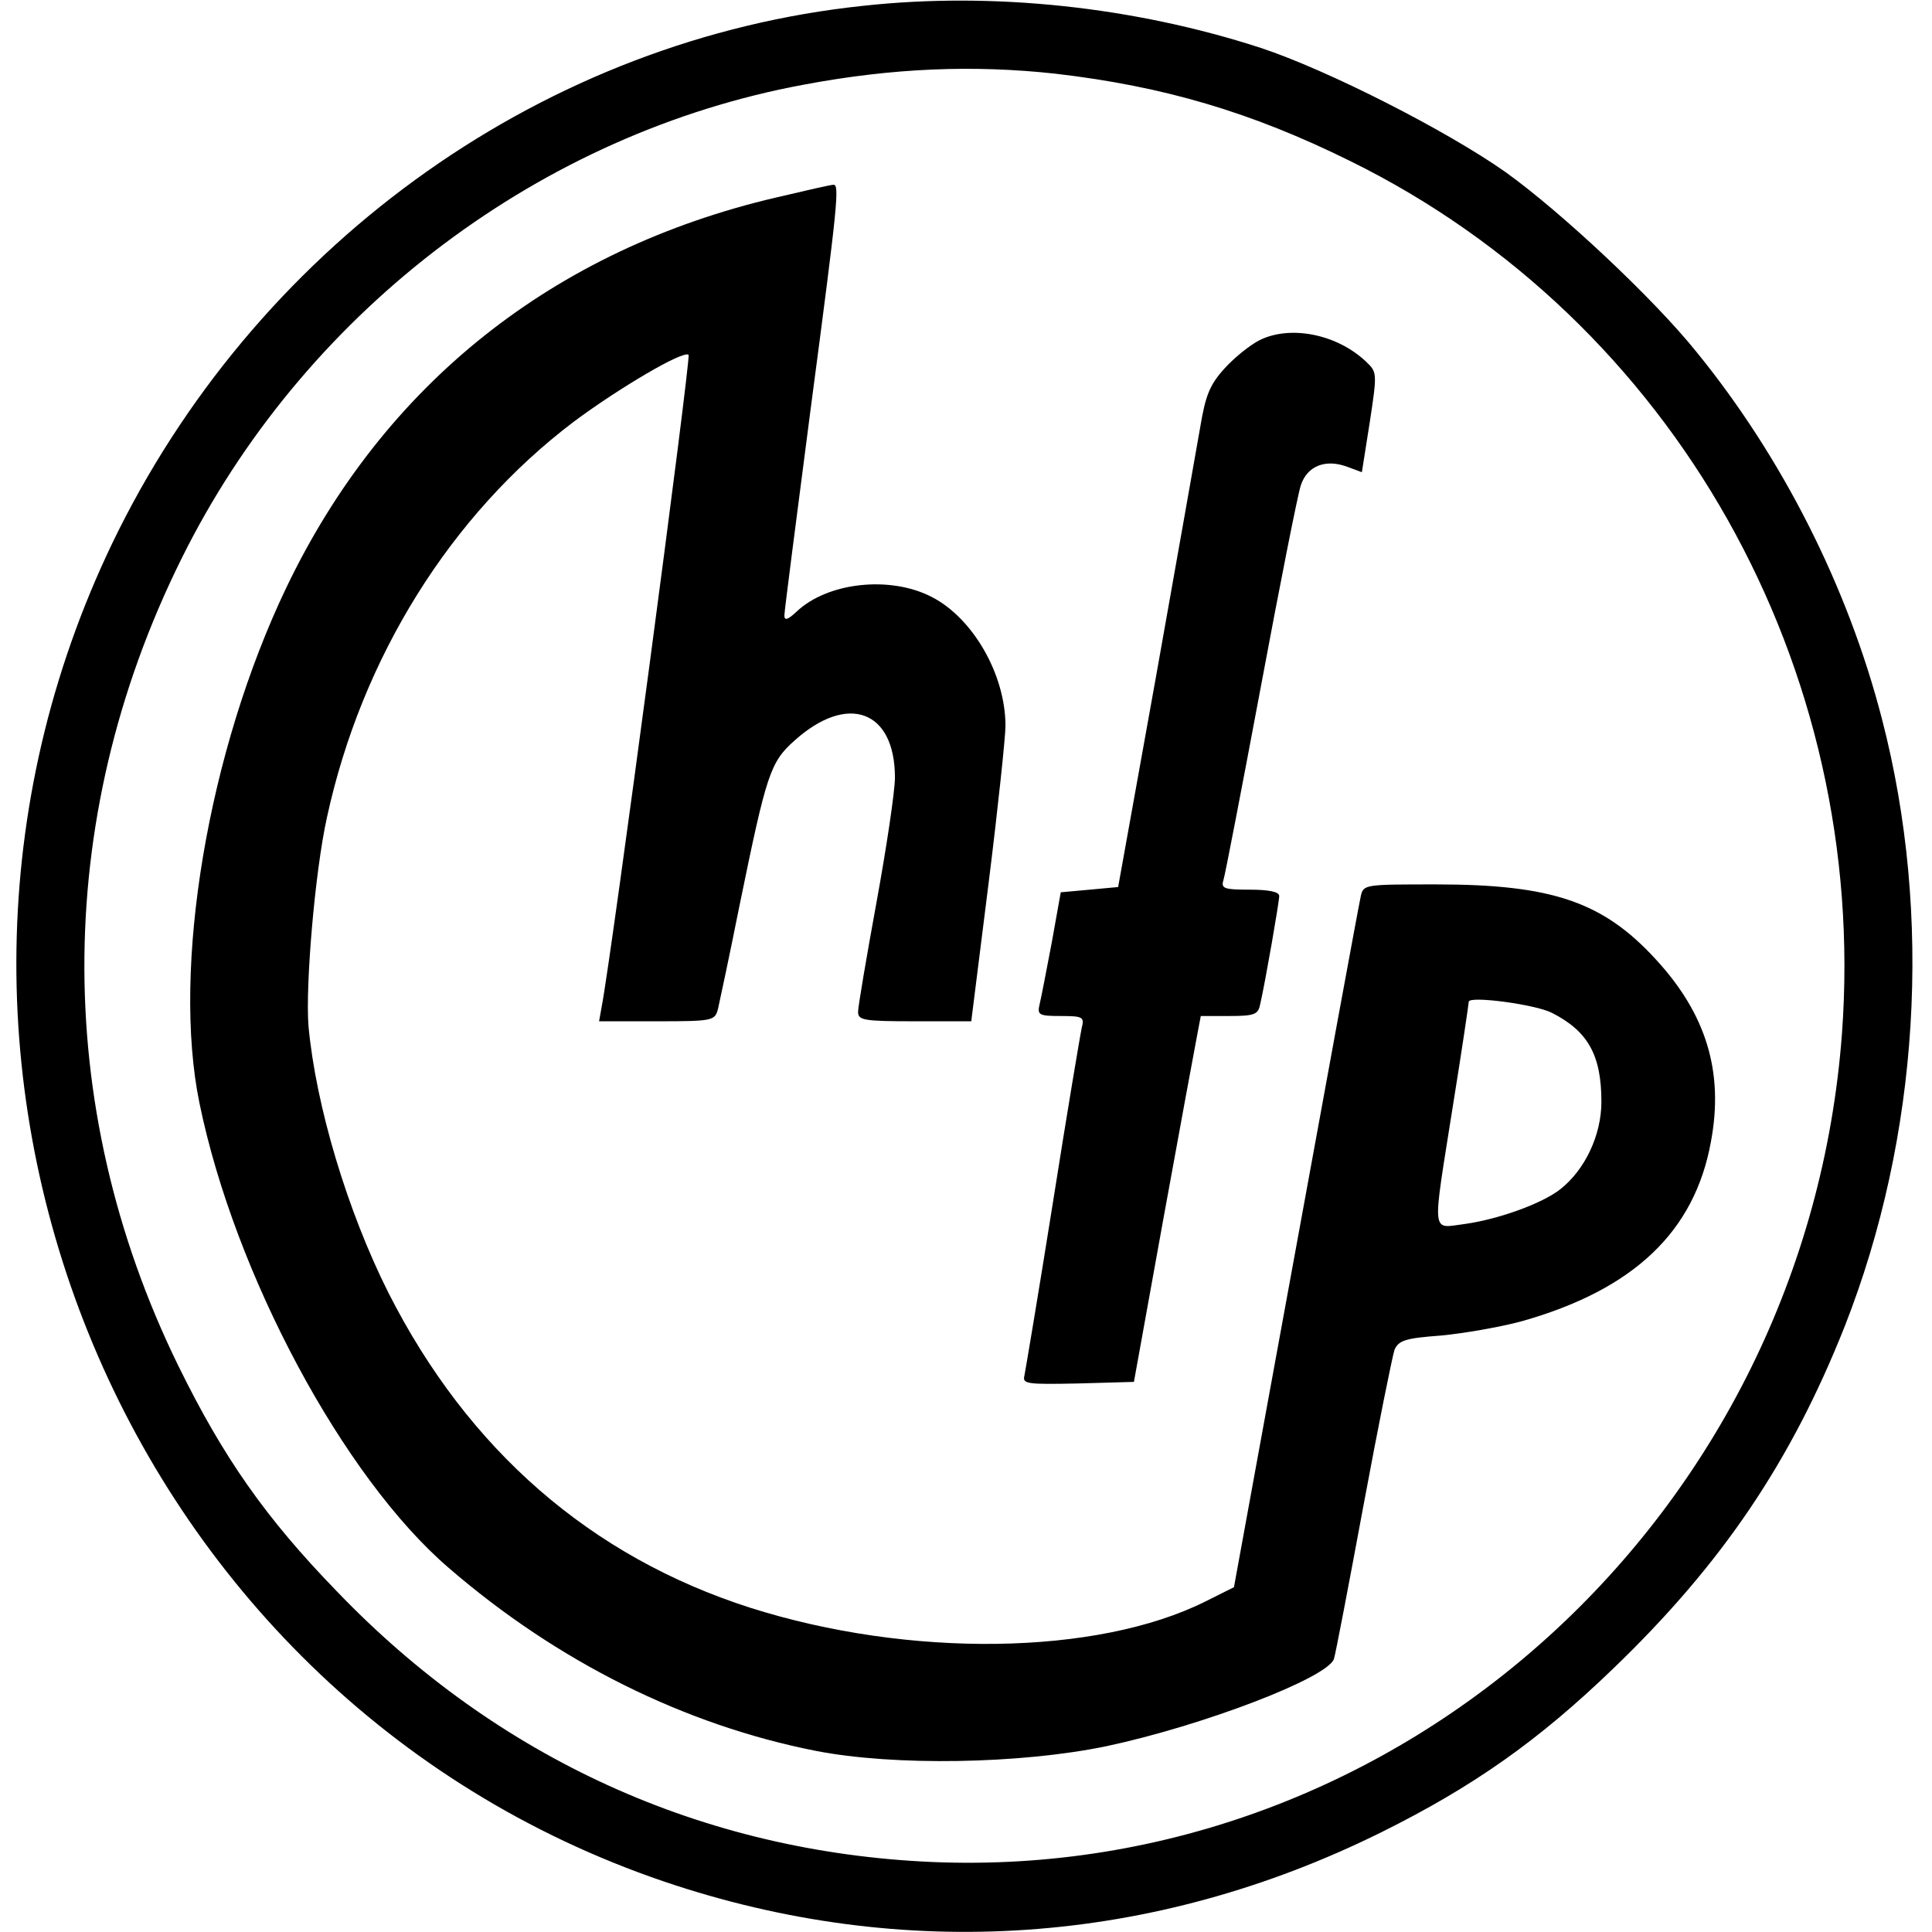
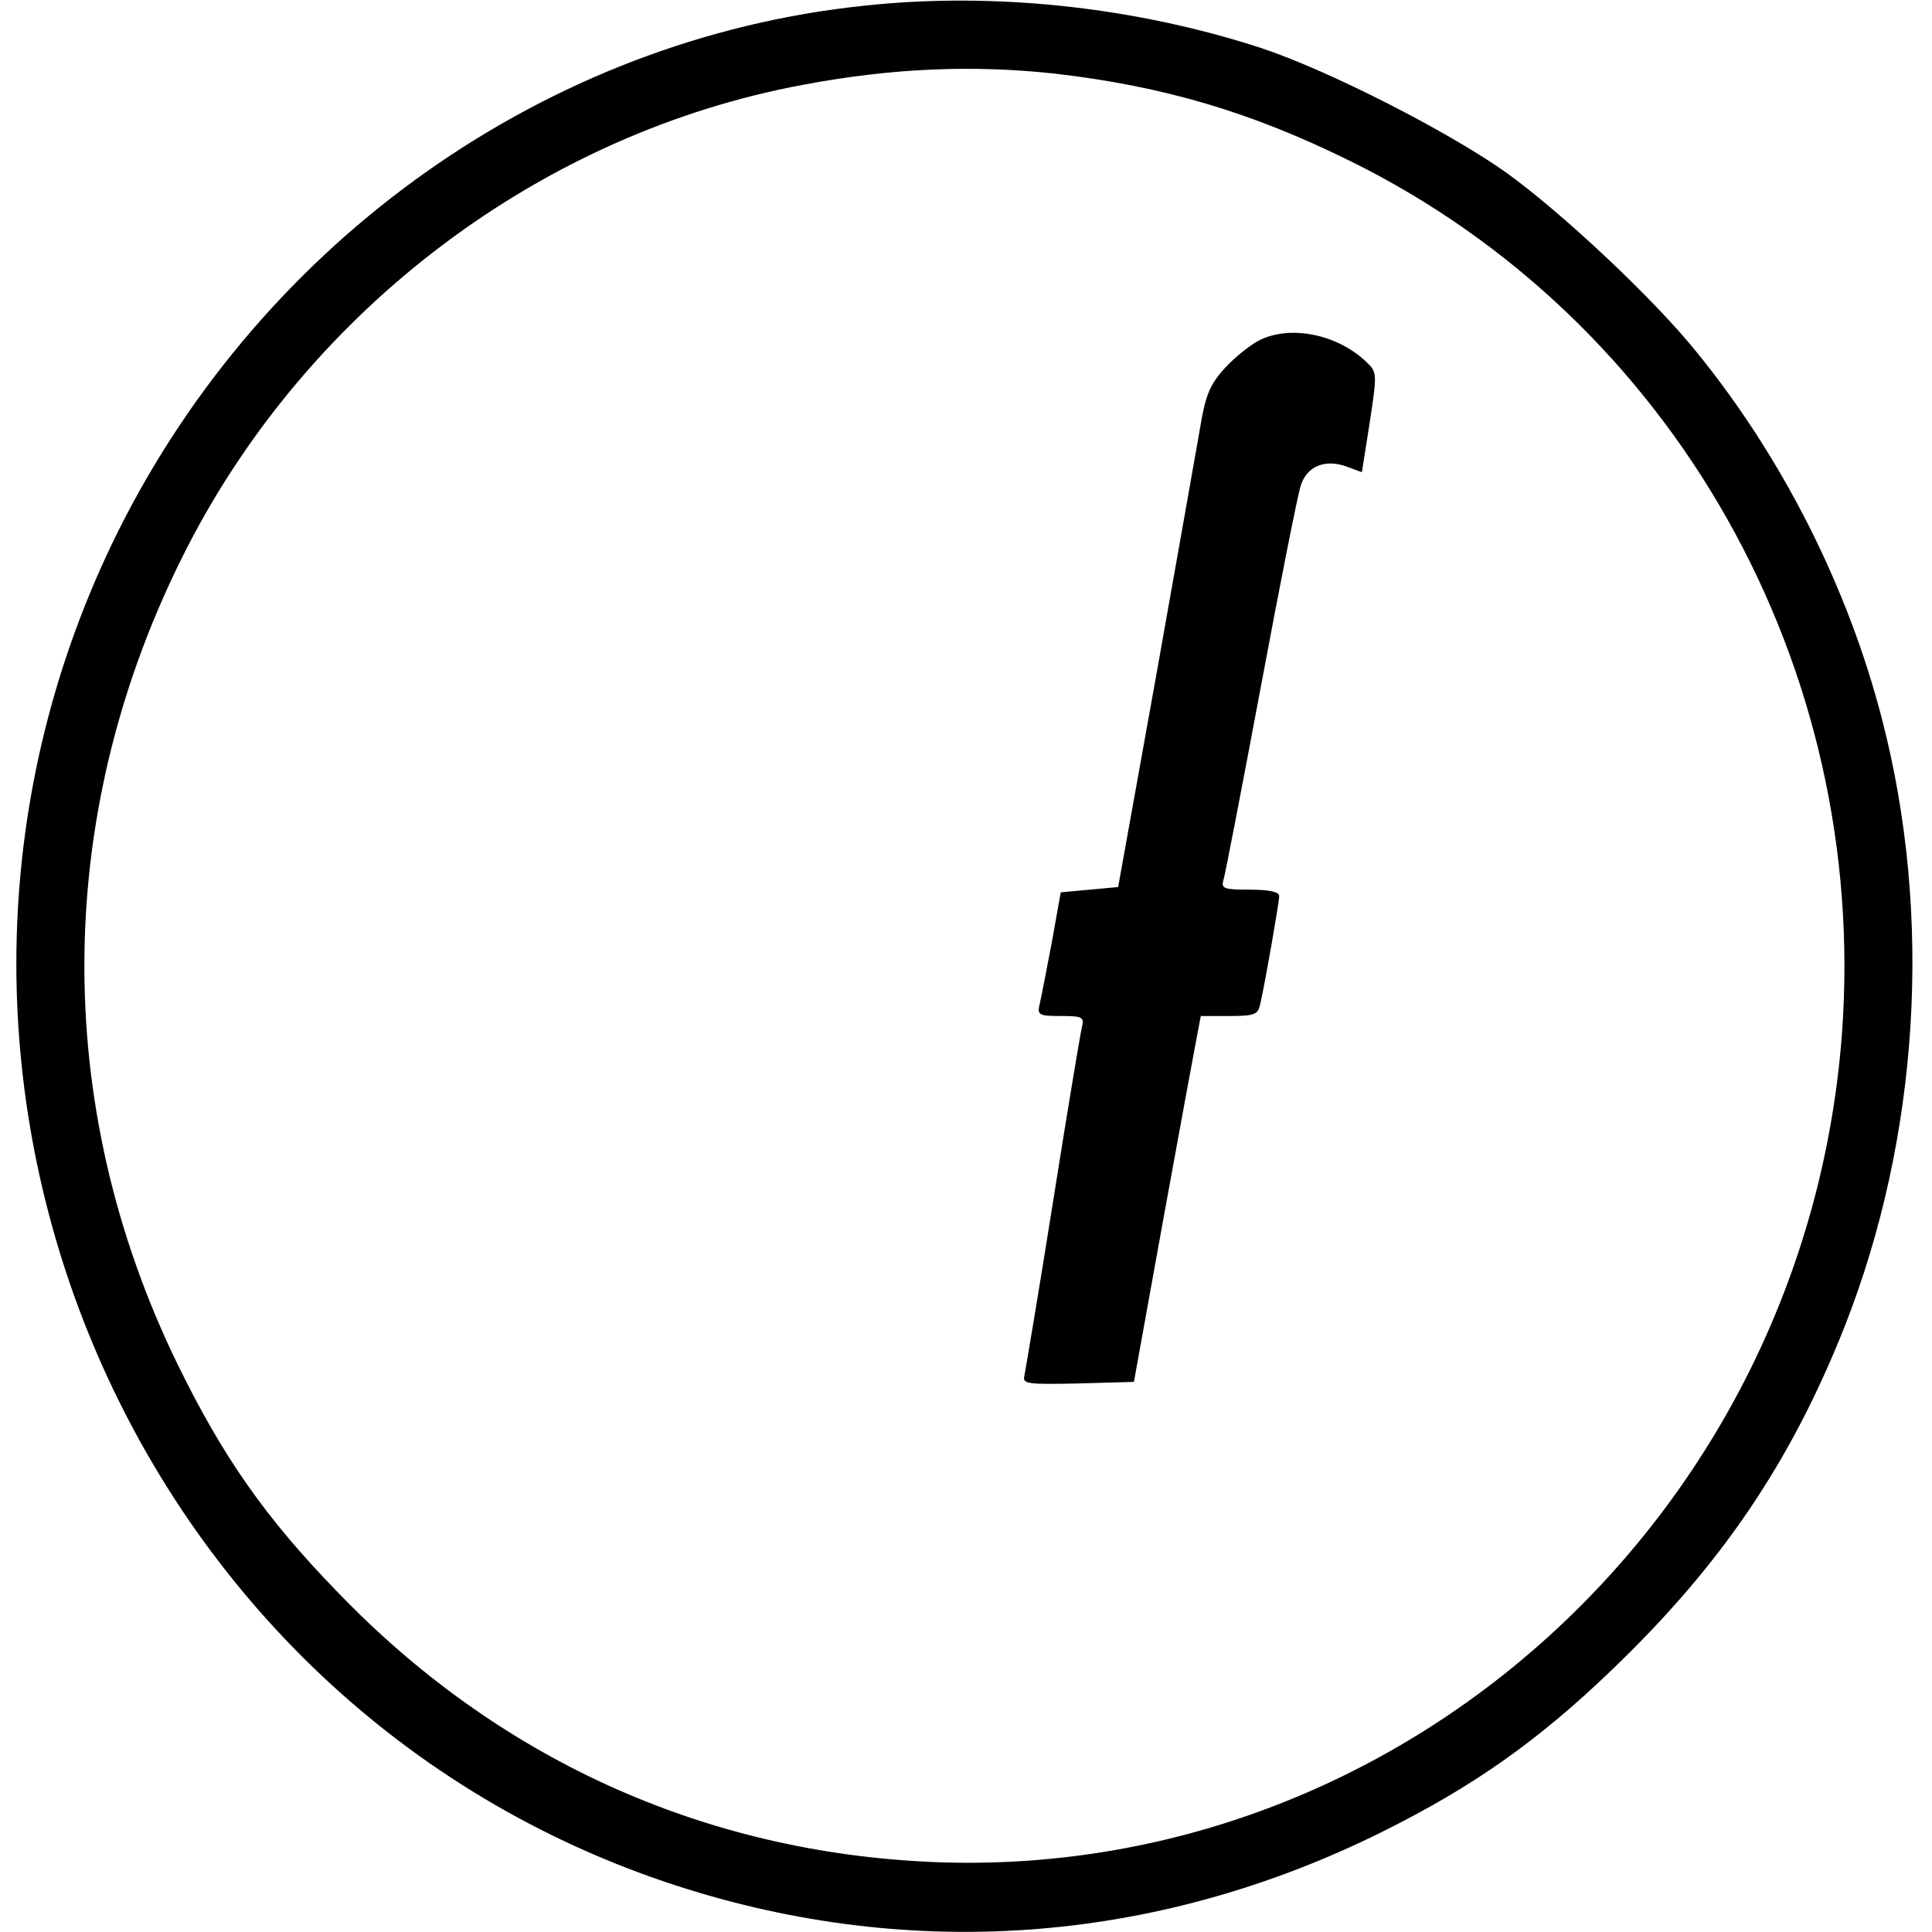
<svg xmlns="http://www.w3.org/2000/svg" version="1.0" width="367pt" height="367pt" viewBox="0 0 367 367" preserveAspectRatio="xMidYMid meet">
  <g transform="translate(0,367) scale(0.1,-0.1)" fill="#000000" stroke="none">
    <path d="M1640 3659 c-600 -63 -1138 -443 -1415 -997 -495 -994 -4 -2212 1036 -2566 454 -154 929 -122 1364 94 173 86 297 173 439 310 207 199 338 393 440 650 142 361 168 780 71 1154 -65 252 -190 498 -352 697 -81 101 -257 266 -363 342 -112 79 -338 194 -465 236 -240 78 -508 107 -755 80z m365 -129 c206 -24 372 -73 560 -166 615 -303 985 -961 934 -1657 -68 -913 -836 -1612 -1729 -1574 -434 19 -825 196 -1130 514 -136 140 -216 255 -301 428 -244 498 -238 1059 17 1556 234 455 674 786 1170 878 170 32 323 38 479 21z" />
-     <path d="M1475 3295 c-424 -99 -746 -355 -931 -741 -149 -311 -218 -723 -165 -980 67 -326 274 -711 473 -882 207 -179 449 -299 698 -348 149 -29 388 -25 552 9 183 39 421 130 432 166 3 9 28 140 56 291 28 151 55 284 59 296 8 18 21 22 88 27 43 4 112 16 153 27 213 60 329 170 360 341 25 133 -9 243 -105 347 -100 109 -197 142 -417 142 -135 0 -138 0 -143 -22 -5 -23 -60 -322 -178 -968 l-63 -345 -54 -27 c-206 -103 -563 -108 -865 -12 -303 97 -536 300 -687 598 -78 155 -138 355 -152 507 -6 76 12 292 35 396 66 304 235 575 469 752 86 64 208 136 218 127 5 -5 -147 -1147 -165 -1238 l-5 -28 110 0 c107 0 110 1 116 24 3 13 22 102 41 197 51 249 58 271 104 312 101 91 191 58 191 -70 0 -26 -16 -133 -35 -237 -19 -104 -35 -198 -35 -208 0 -16 10 -18 108 -18 l107 0 33 263 c18 144 32 278 32 298 0 98 -62 205 -140 245 -79 41 -198 28 -257 -28 -17 -16 -23 -17 -23 -7 0 8 23 185 50 393 52 393 55 426 43 425 -5 0 -53 -11 -108 -24z m1473 -1549 c69 -35 94 -81 94 -169 0 -63 -31 -129 -78 -166 -34 -27 -117 -57 -181 -66 -65 -8 -63 -28 -23 225 17 105 30 194 30 197 0 12 127 -5 158 -21z" />
-     <path d="M2393 3024 c-18 -9 -48 -33 -67 -54 -28 -31 -36 -51 -46 -111 -7 -41 -45 -254 -84 -474 l-72 -400 -54 -5 -55 -5 -17 -95 c-10 -52 -20 -105 -23 -117 -5 -21 -2 -23 40 -23 42 0 45 -2 40 -22 -3 -13 -28 -162 -55 -333 -27 -170 -52 -318 -54 -328 -4 -16 4 -17 102 -15 l106 3 56 310 c31 171 60 327 64 348 l7 37 54 0 c49 0 55 3 59 23 10 44 36 194 36 205 0 8 -20 12 -56 12 -48 0 -55 2 -50 18 3 9 35 175 71 367 36 193 70 365 76 383 12 37 47 51 89 35 l27 -10 15 95 c14 92 14 95 -6 114 -55 53 -144 71 -203 42z" />
+     <path d="M2393 3024 c-18 -9 -48 -33 -67 -54 -28 -31 -36 -51 -46 -111 -7 -41 -45 -254 -84 -474 l-72 -400 -54 -5 -55 -5 -17 -95 c-10 -52 -20 -105 -23 -117 -5 -21 -2 -23 40 -23 42 0 45 -2 40 -22 -3 -13 -28 -162 -55 -333 -27 -170 -52 -318 -54 -328 -4 -16 4 -17 102 -15 l106 3 56 310 c31 171 60 327 64 348 l7 37 54 0 c49 0 55 3 59 23 10 44 36 194 36 205 0 8 -20 12 -56 12 -48 0 -55 2 -50 18 3 9 35 175 71 367 36 193 70 365 76 383 12 37 47 51 89 35 l27 -10 15 95 c14 92 14 95 -6 114 -55 53 -144 71 -203 42" />
  </g>
</svg>